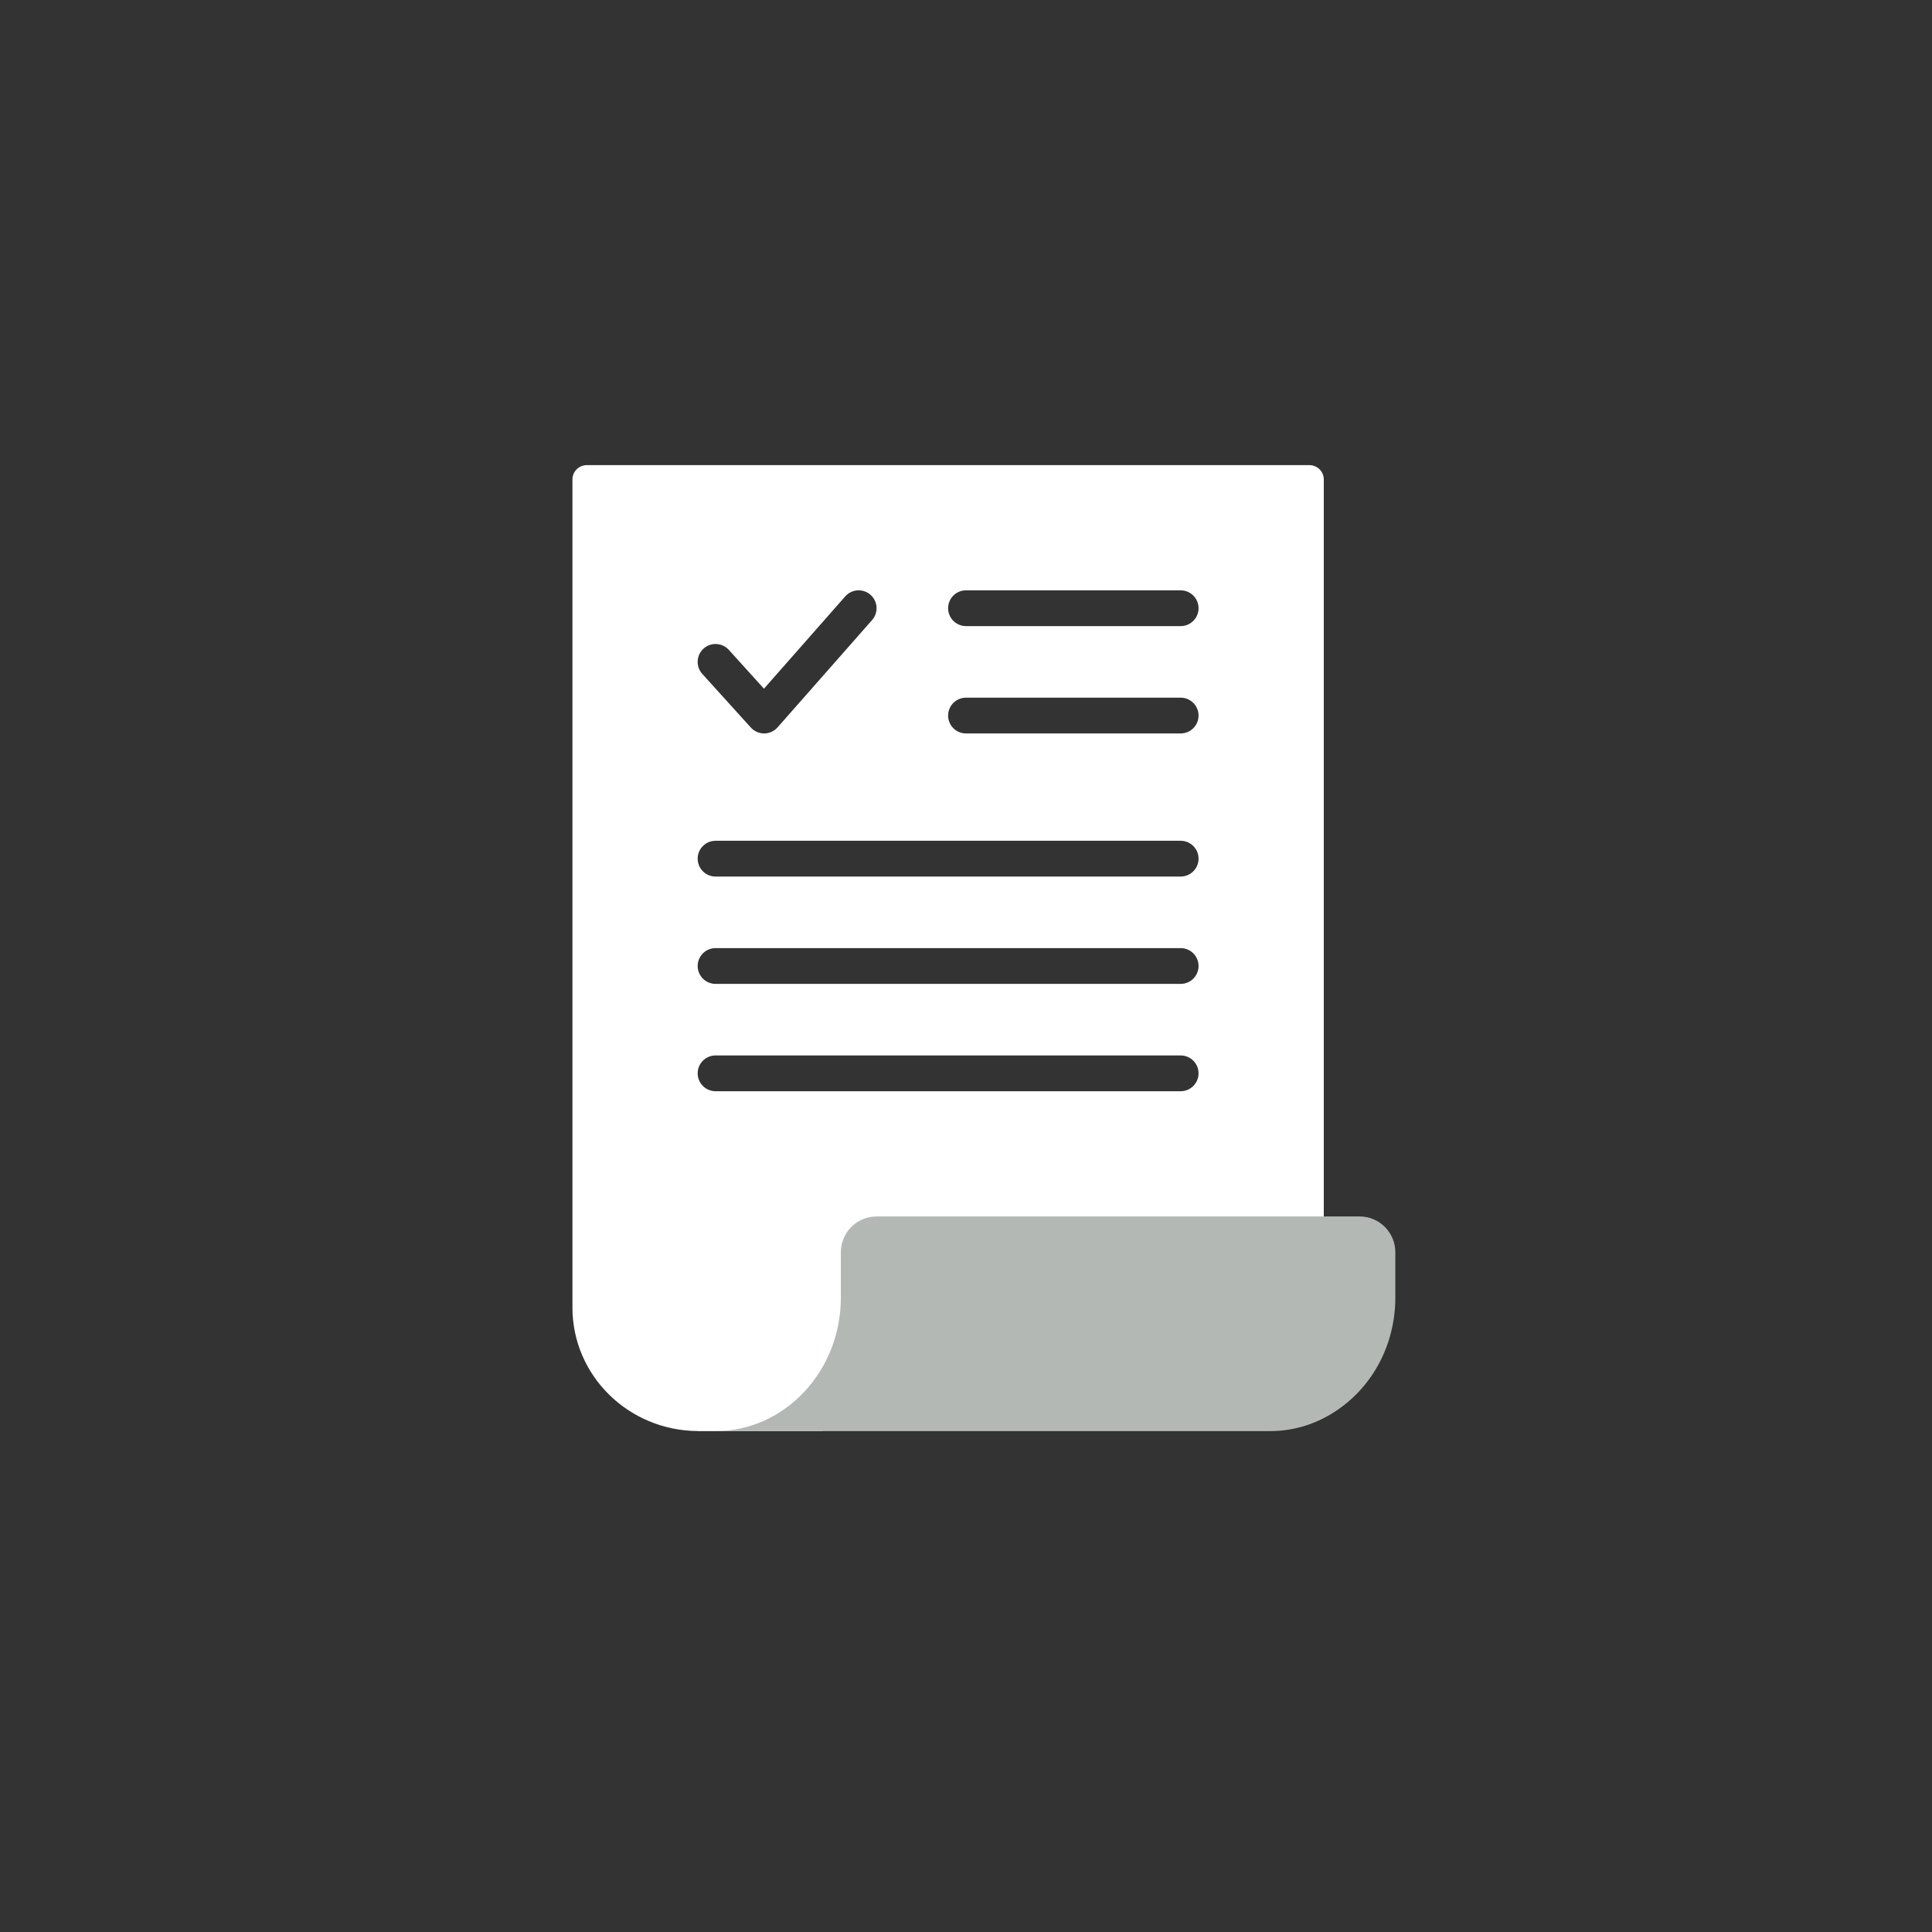
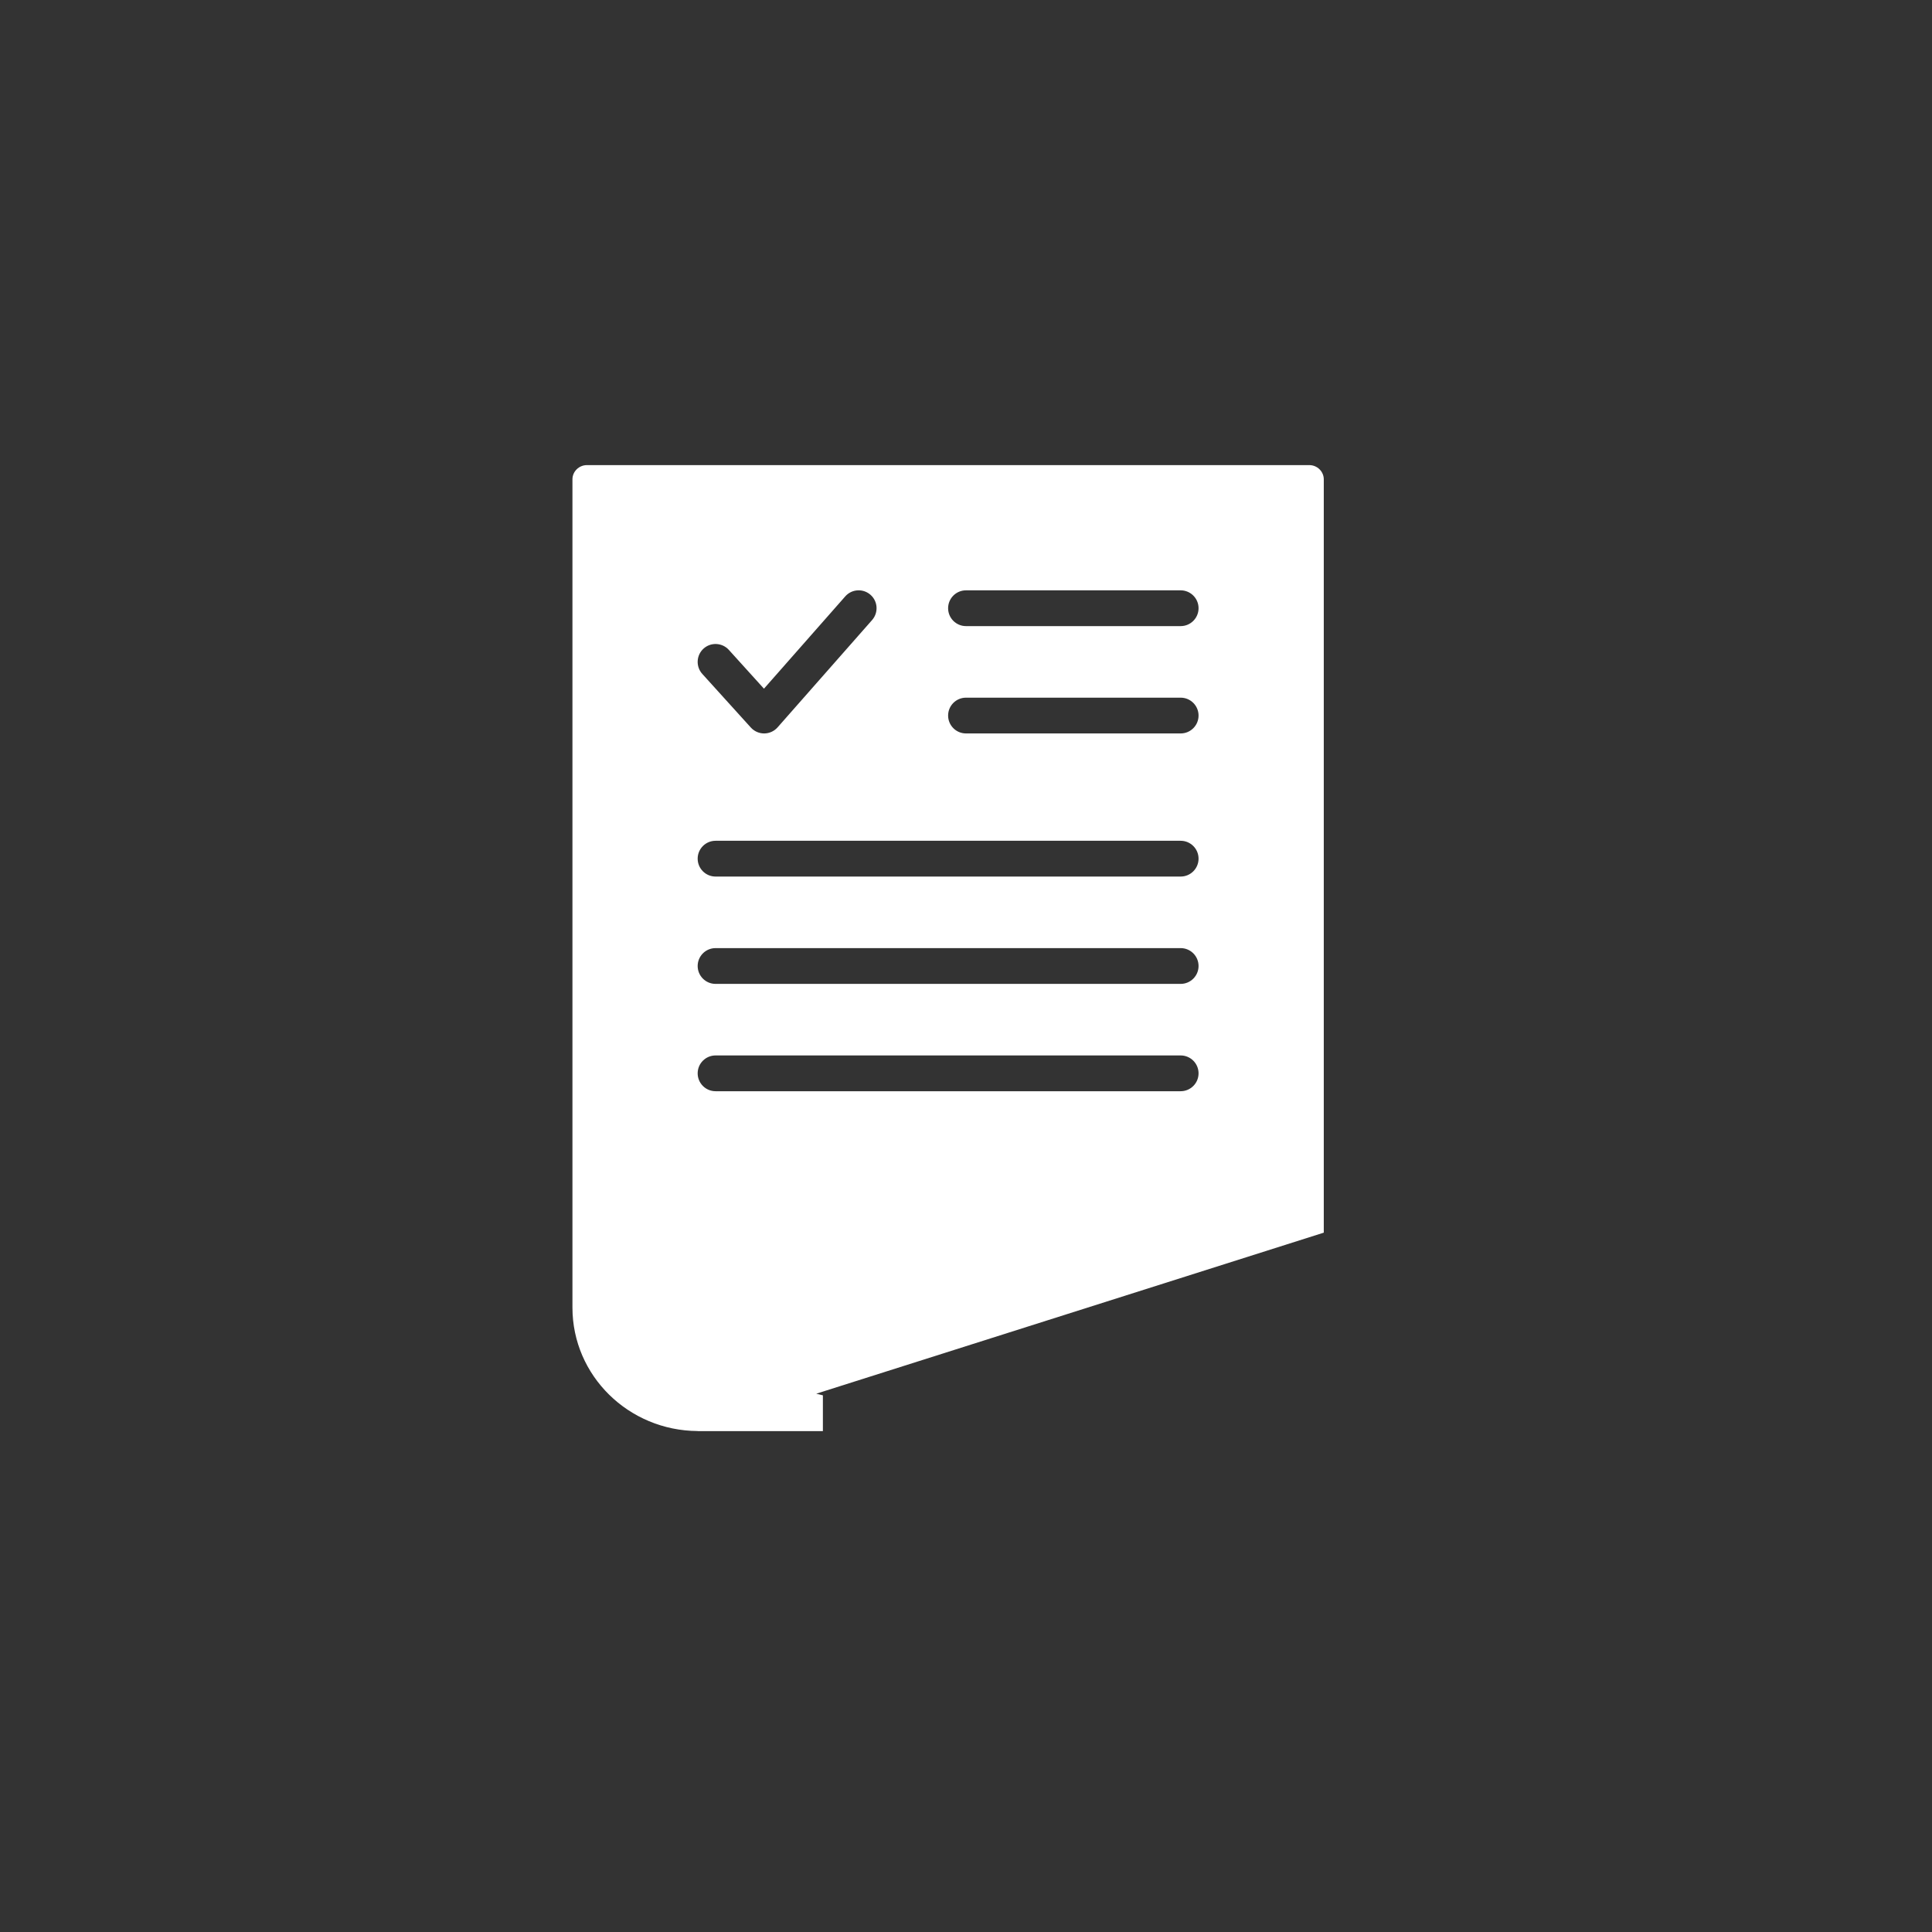
<svg xmlns="http://www.w3.org/2000/svg" width="54" height="54" viewBox="0 0 54 54" fill="none">
  <rect x="0" y="0" width="54" height="54" fill="#333333" stroke="none" />
  <path fill-rule="evenodd" clip-rule="evenodd" d="M37 13.397V34.453L22.815 38.954L23 39V40H19.5V39.998C17.566 39.986 16 38.448 16 36.547V13.397C16 13.179 16.183 13 16.404 13H36.596C36.817 13 37 13.179 37 13.397ZM24.331 16.625C24.538 16.807 24.558 17.123 24.375 17.331L21.733 20.331C21.639 20.437 21.504 20.499 21.361 20.5C21.219 20.501 21.083 20.441 20.987 20.336L19.629 18.836C19.444 18.631 19.46 18.315 19.664 18.129C19.869 17.944 20.185 17.96 20.371 18.164L21.353 19.249L23.625 16.669C23.807 16.462 24.123 16.442 24.331 16.625ZM27 16.5C26.724 16.5 26.5 16.724 26.5 17C26.5 17.276 26.724 17.5 27 17.5H33C33.276 17.5 33.5 17.276 33.5 17C33.5 16.724 33.276 16.5 33 16.5H27ZM26.5 20C26.5 19.724 26.724 19.5 27 19.5H33C33.276 19.5 33.5 19.724 33.5 20C33.5 20.276 33.276 20.5 33 20.5H27C26.724 20.5 26.5 20.276 26.5 20ZM20 23.5C19.724 23.5 19.5 23.724 19.5 24C19.5 24.276 19.724 24.5 20 24.5H33C33.276 24.5 33.5 24.276 33.5 24C33.5 23.724 33.276 23.5 33 23.5H20ZM19.5 27C19.5 26.724 19.724 26.5 20 26.5H33C33.276 26.5 33.5 26.724 33.5 27C33.5 27.276 33.276 27.5 33 27.5H20C19.724 27.5 19.5 27.276 19.5 27ZM20 29.5C19.724 29.5 19.5 29.724 19.5 30C19.5 30.276 19.724 30.5 20 30.5H33C33.276 30.5 33.5 30.276 33.5 30C33.5 29.724 33.276 29.5 33 29.5H20Z" fill="white" />
-   <path d="M20 40H35.498C36.199 40 36.856 39.778 37.408 39.39C38.37 38.725 39 37.575 39 36.266V35C39 34.448 38.552 34 38 34H24.502C23.95 34 23.502 34.448 23.502 35V36.266C23.502 38.33 21.93 40 20 40Z" fill="#B3B8B5" />
</svg>